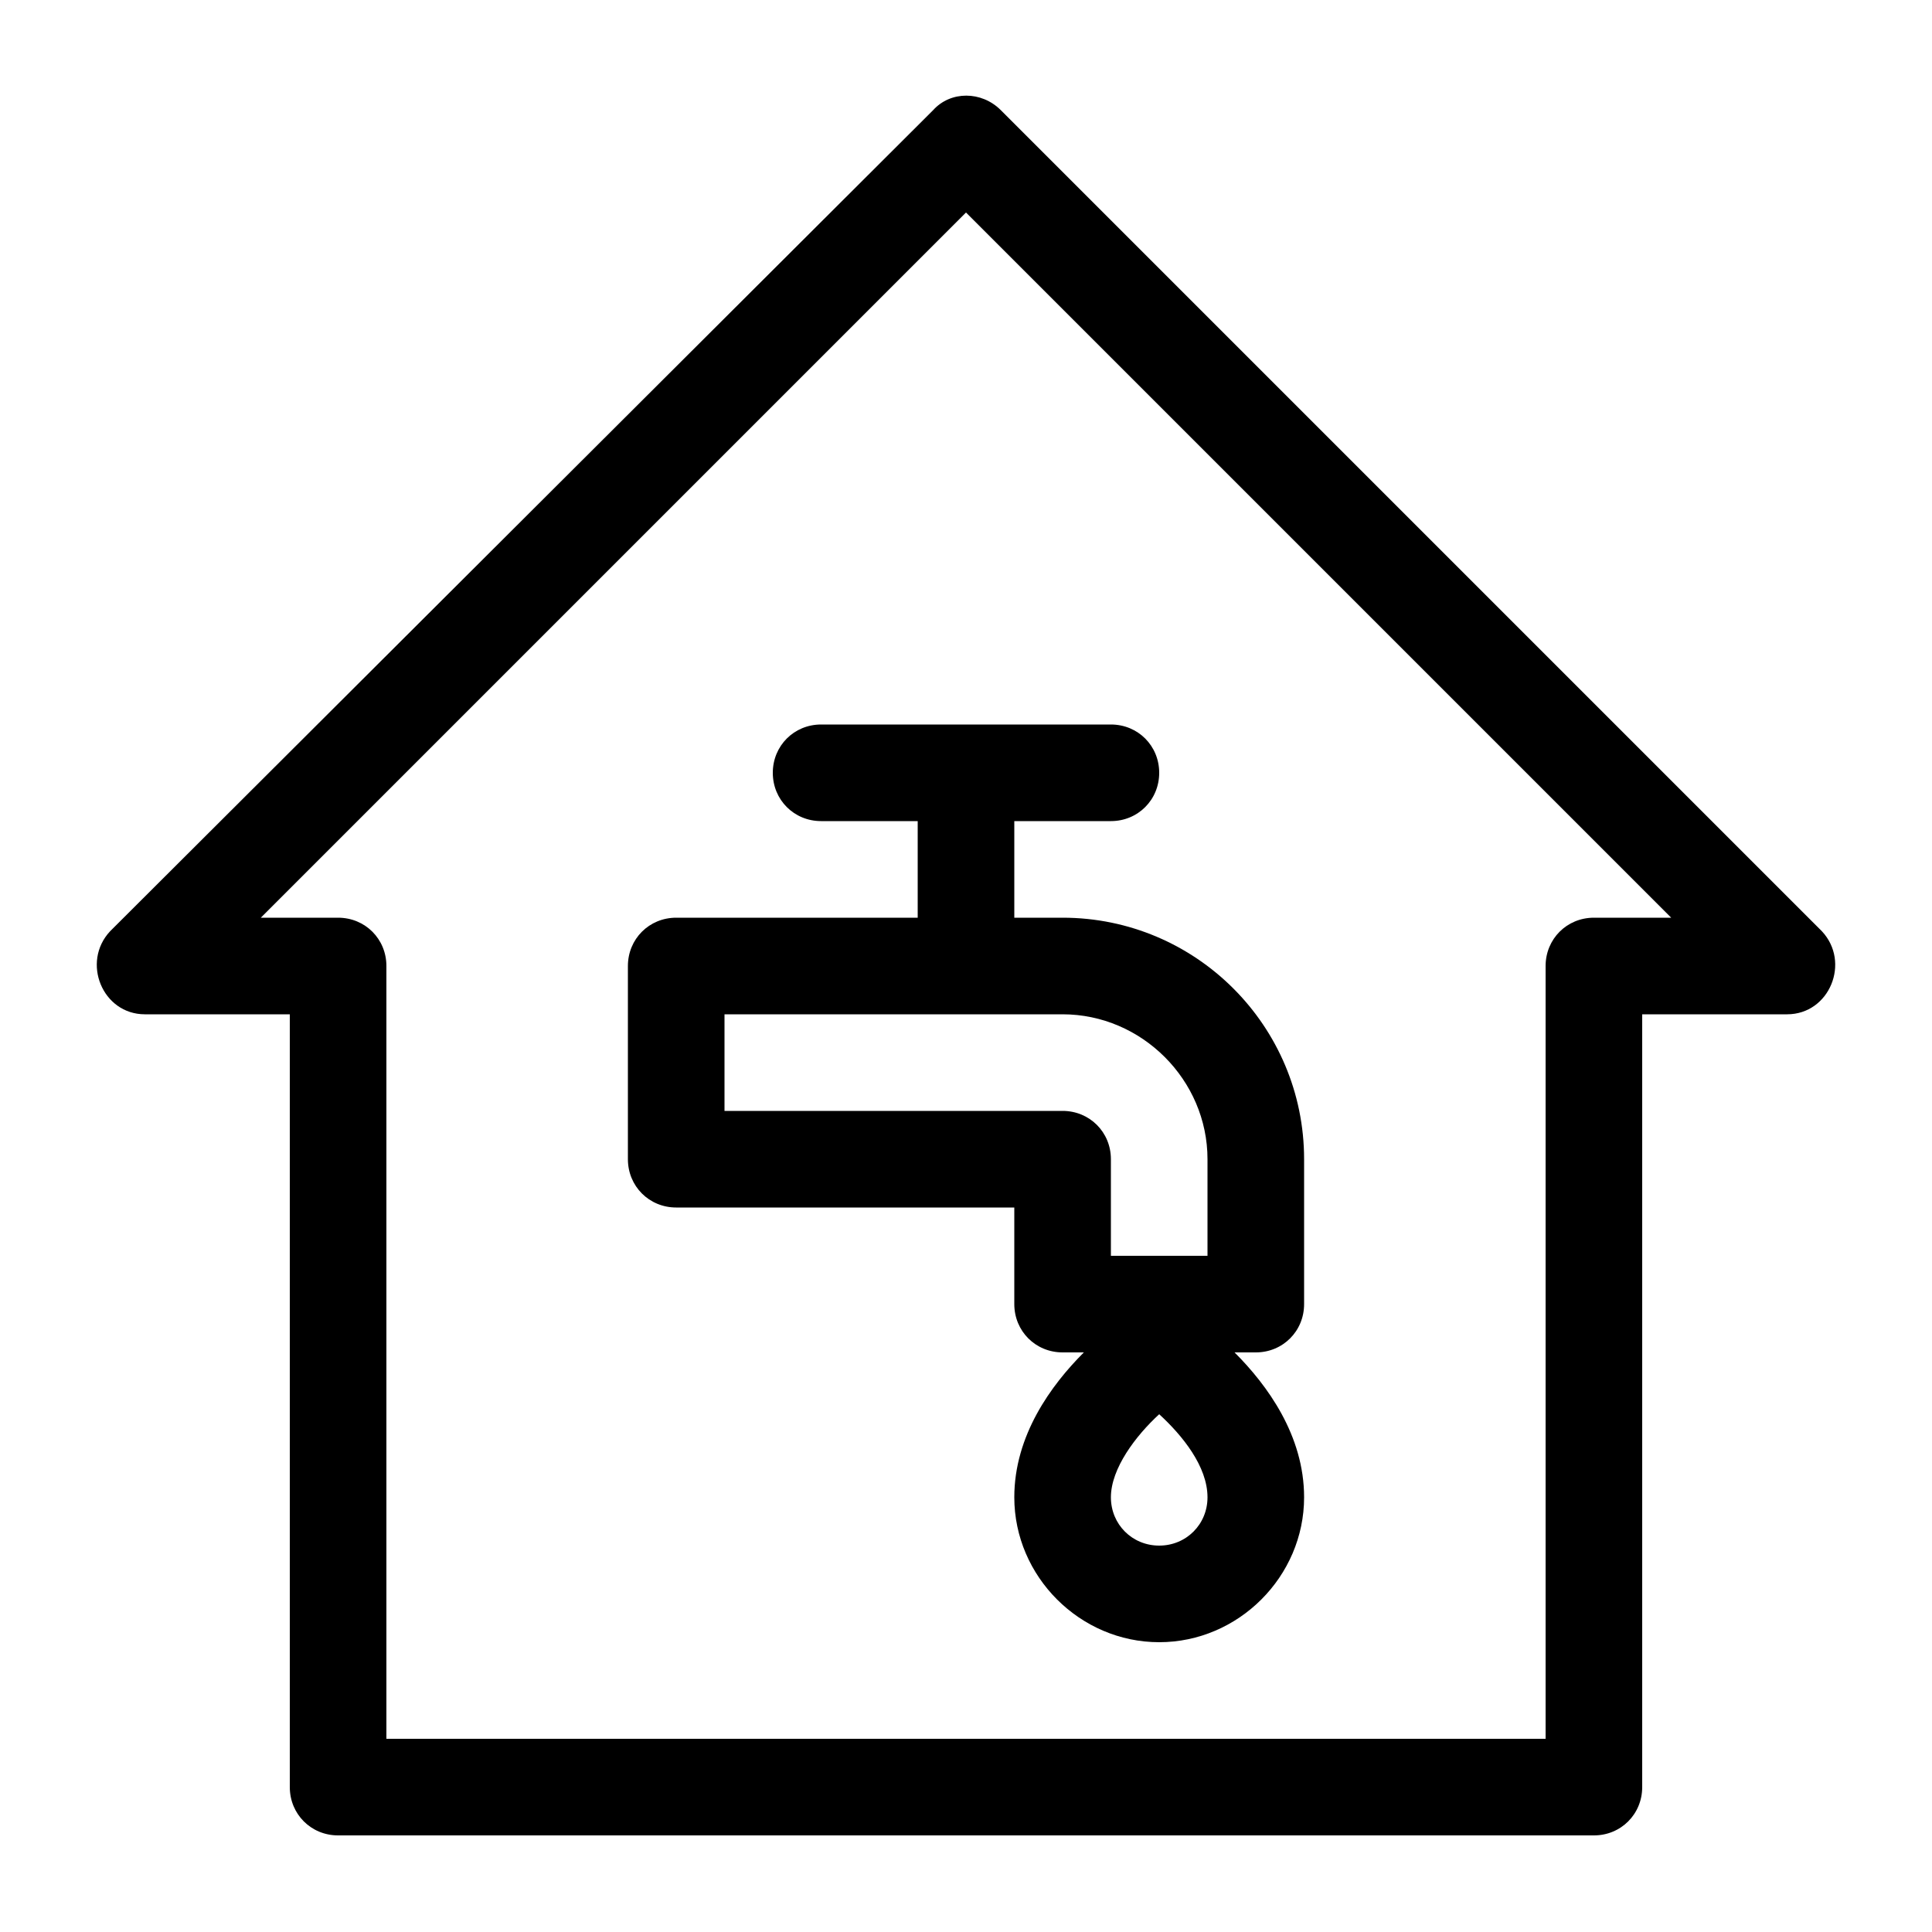
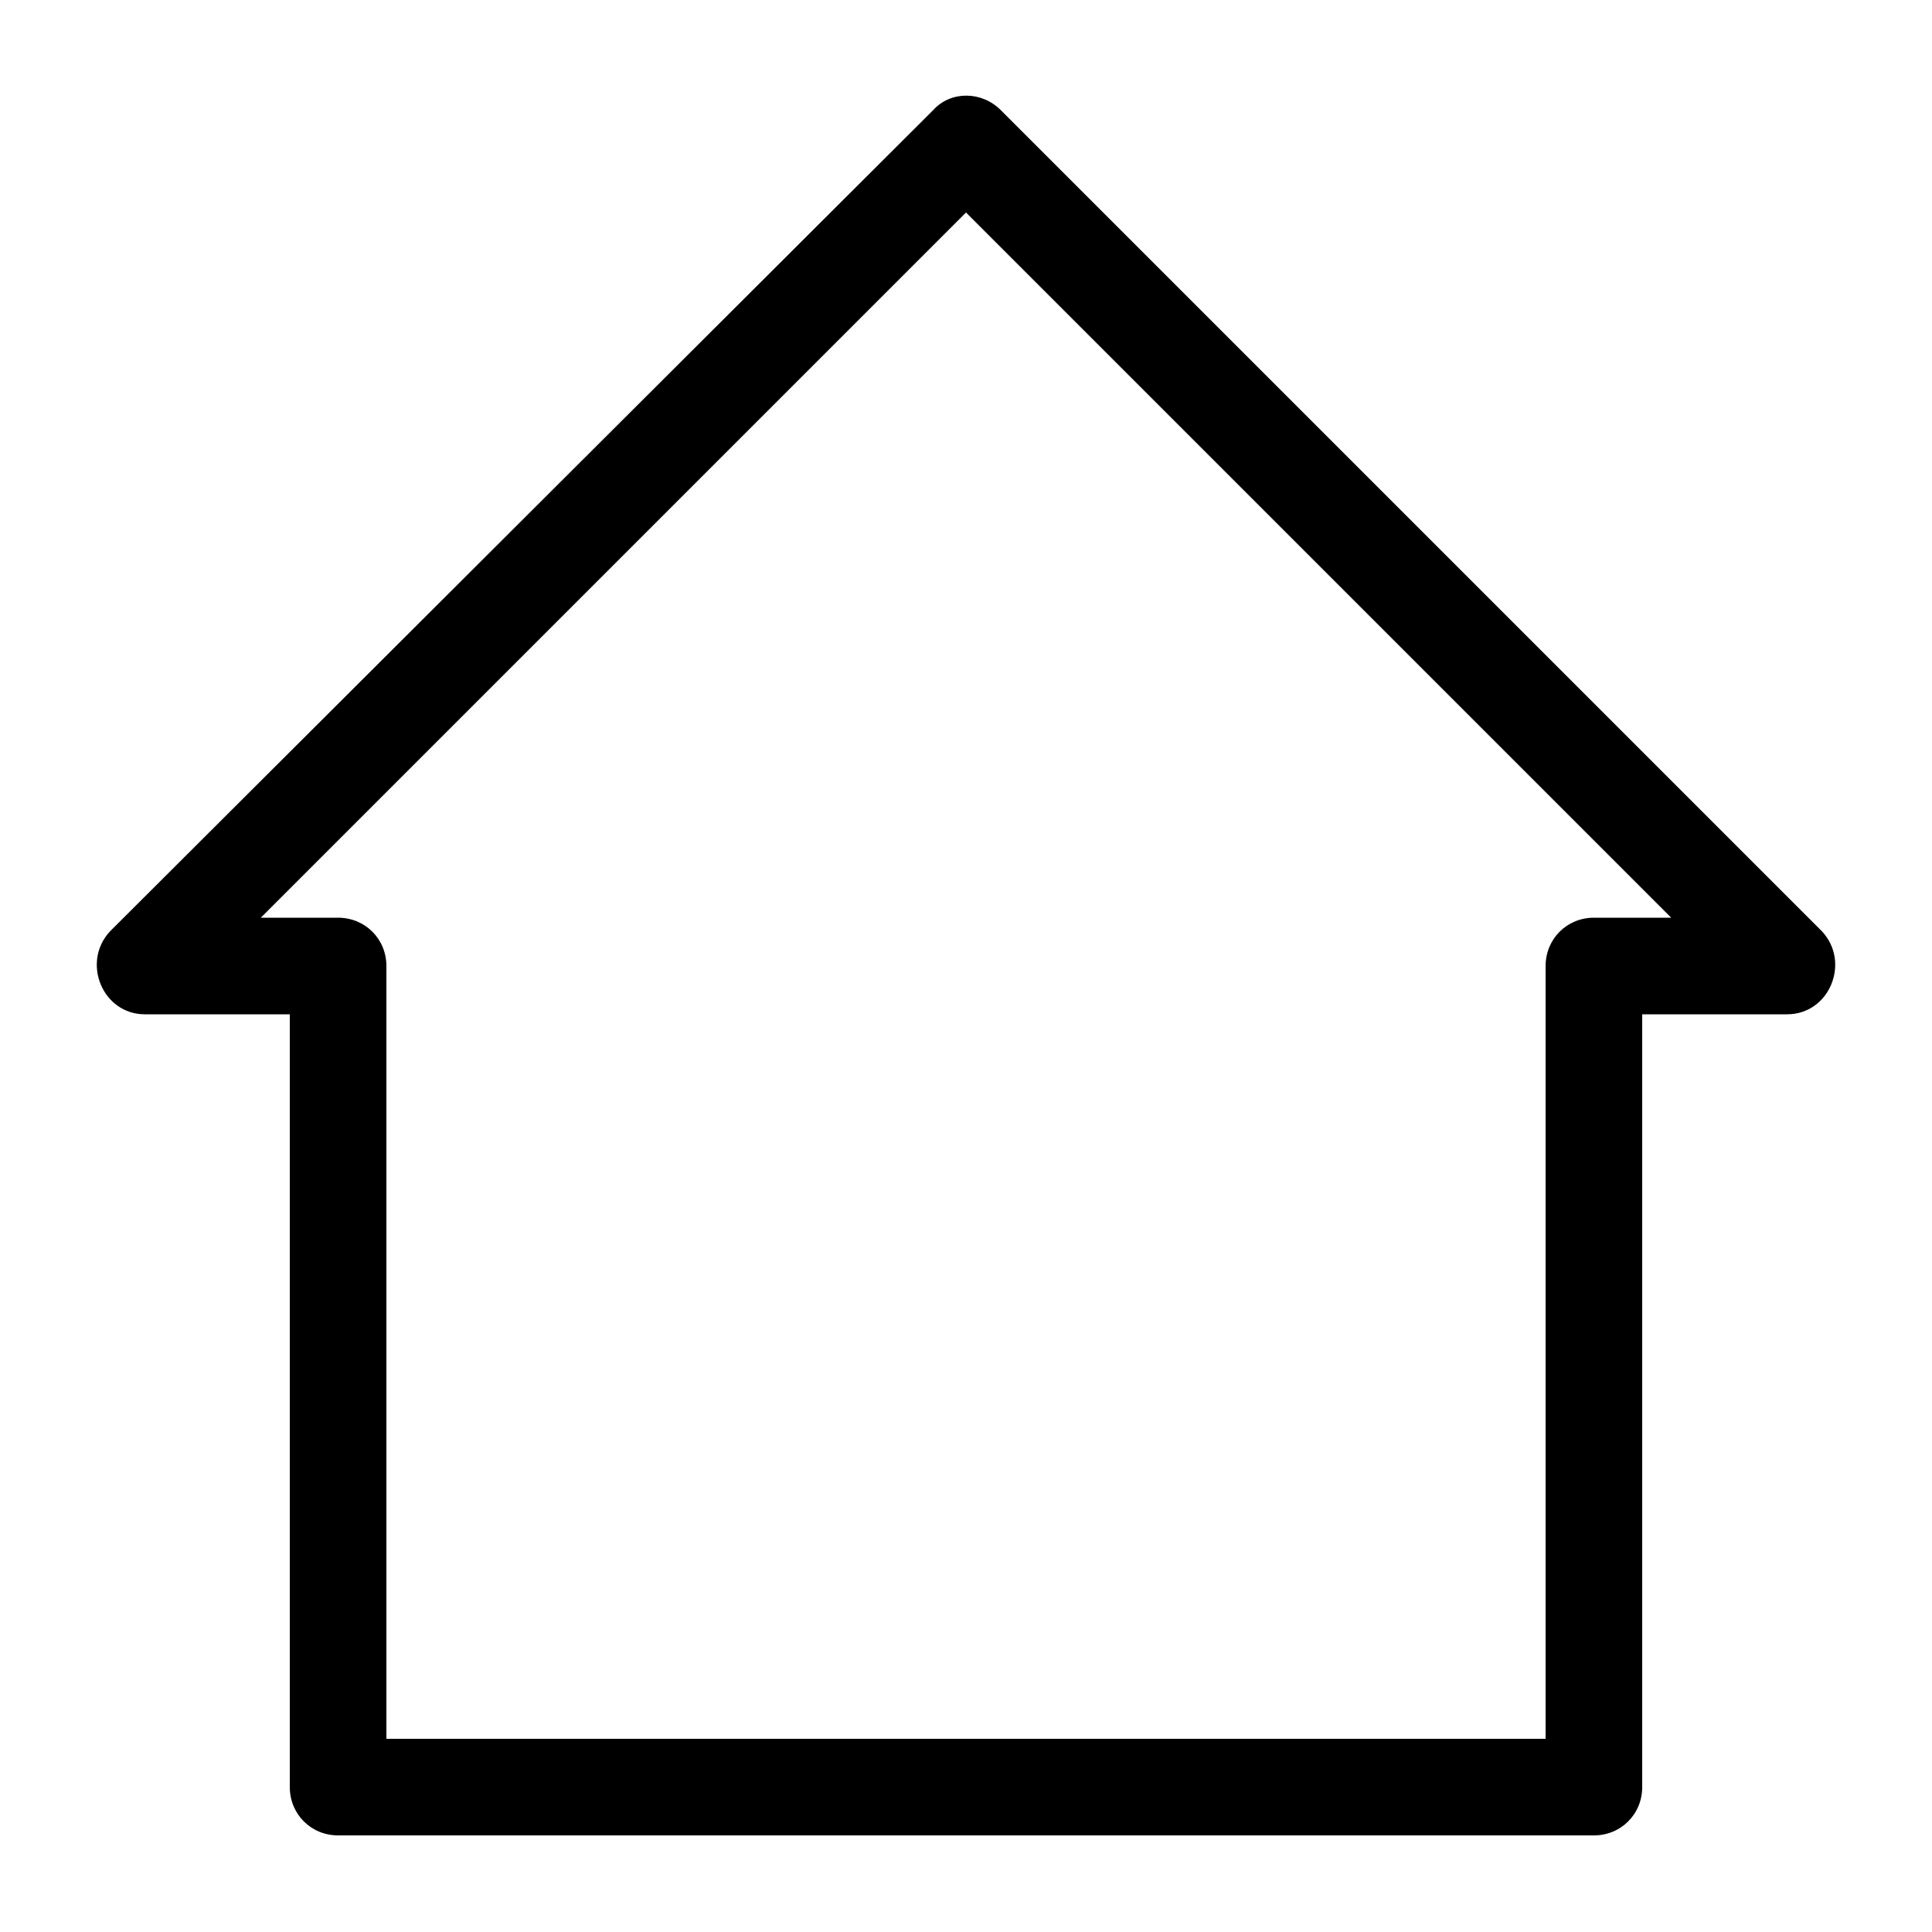
<svg xmlns="http://www.w3.org/2000/svg" version="1.1" x="0px" y="0px" viewBox="0 0 100 100" enable-background="new 0 0 100 100" xml:space="preserve">
  <path d="M7.5,52.5H15v40c0,1.4,1.1,2.5,2.5,2.5h65c1.4,0,2.5-1.1,2.5-2.5v-40h7.5c2.2,0,3.3-2.7,1.8-4.3L51.8,5.7c-1-1-2.6-1-3.5,0  L5.7,48.2C4.2,49.8,5.3,52.5,7.5,52.5z M50,11l36.5,36.5h-4c-1.4,0-2.5,1.1-2.5,2.5v40H20V50c0-1.4-1.1-2.5-2.5-2.5h-4L50,11z" />
-   <path d="M35,62.5h17.5v5c0,1.4,1.1,2.5,2.5,2.5h1.1c-1.7,1.7-3.6,4.3-3.6,7.5c0,4.1,3.4,7.5,7.5,7.5s7.5-3.4,7.5-7.5  c0-3.2-1.9-5.8-3.6-7.5H65c1.4,0,2.5-1.1,2.5-2.5V60c0-6.9-5.6-12.5-12.5-12.5h-2.5v-5h5c1.4,0,2.5-1.1,2.5-2.5s-1.1-2.5-2.5-2.5  h-15c-1.4,0-2.5,1.1-2.5,2.5s1.1,2.5,2.5,2.5h5v5H35c-1.4,0-2.5,1.1-2.5,2.5v10C32.5,61.4,33.6,62.5,35,62.5z M60,80  c-1.4,0-2.5-1.1-2.5-2.5c0-1.5,1.3-3.2,2.5-4.3c1.2,1.1,2.5,2.7,2.5,4.3C62.5,78.9,61.4,80,60,80z M37.5,52.5H55  c4.1,0,7.5,3.4,7.5,7.5v5h-5v-5c0-1.4-1.1-2.5-2.5-2.5H37.5V52.5z" />
</svg>